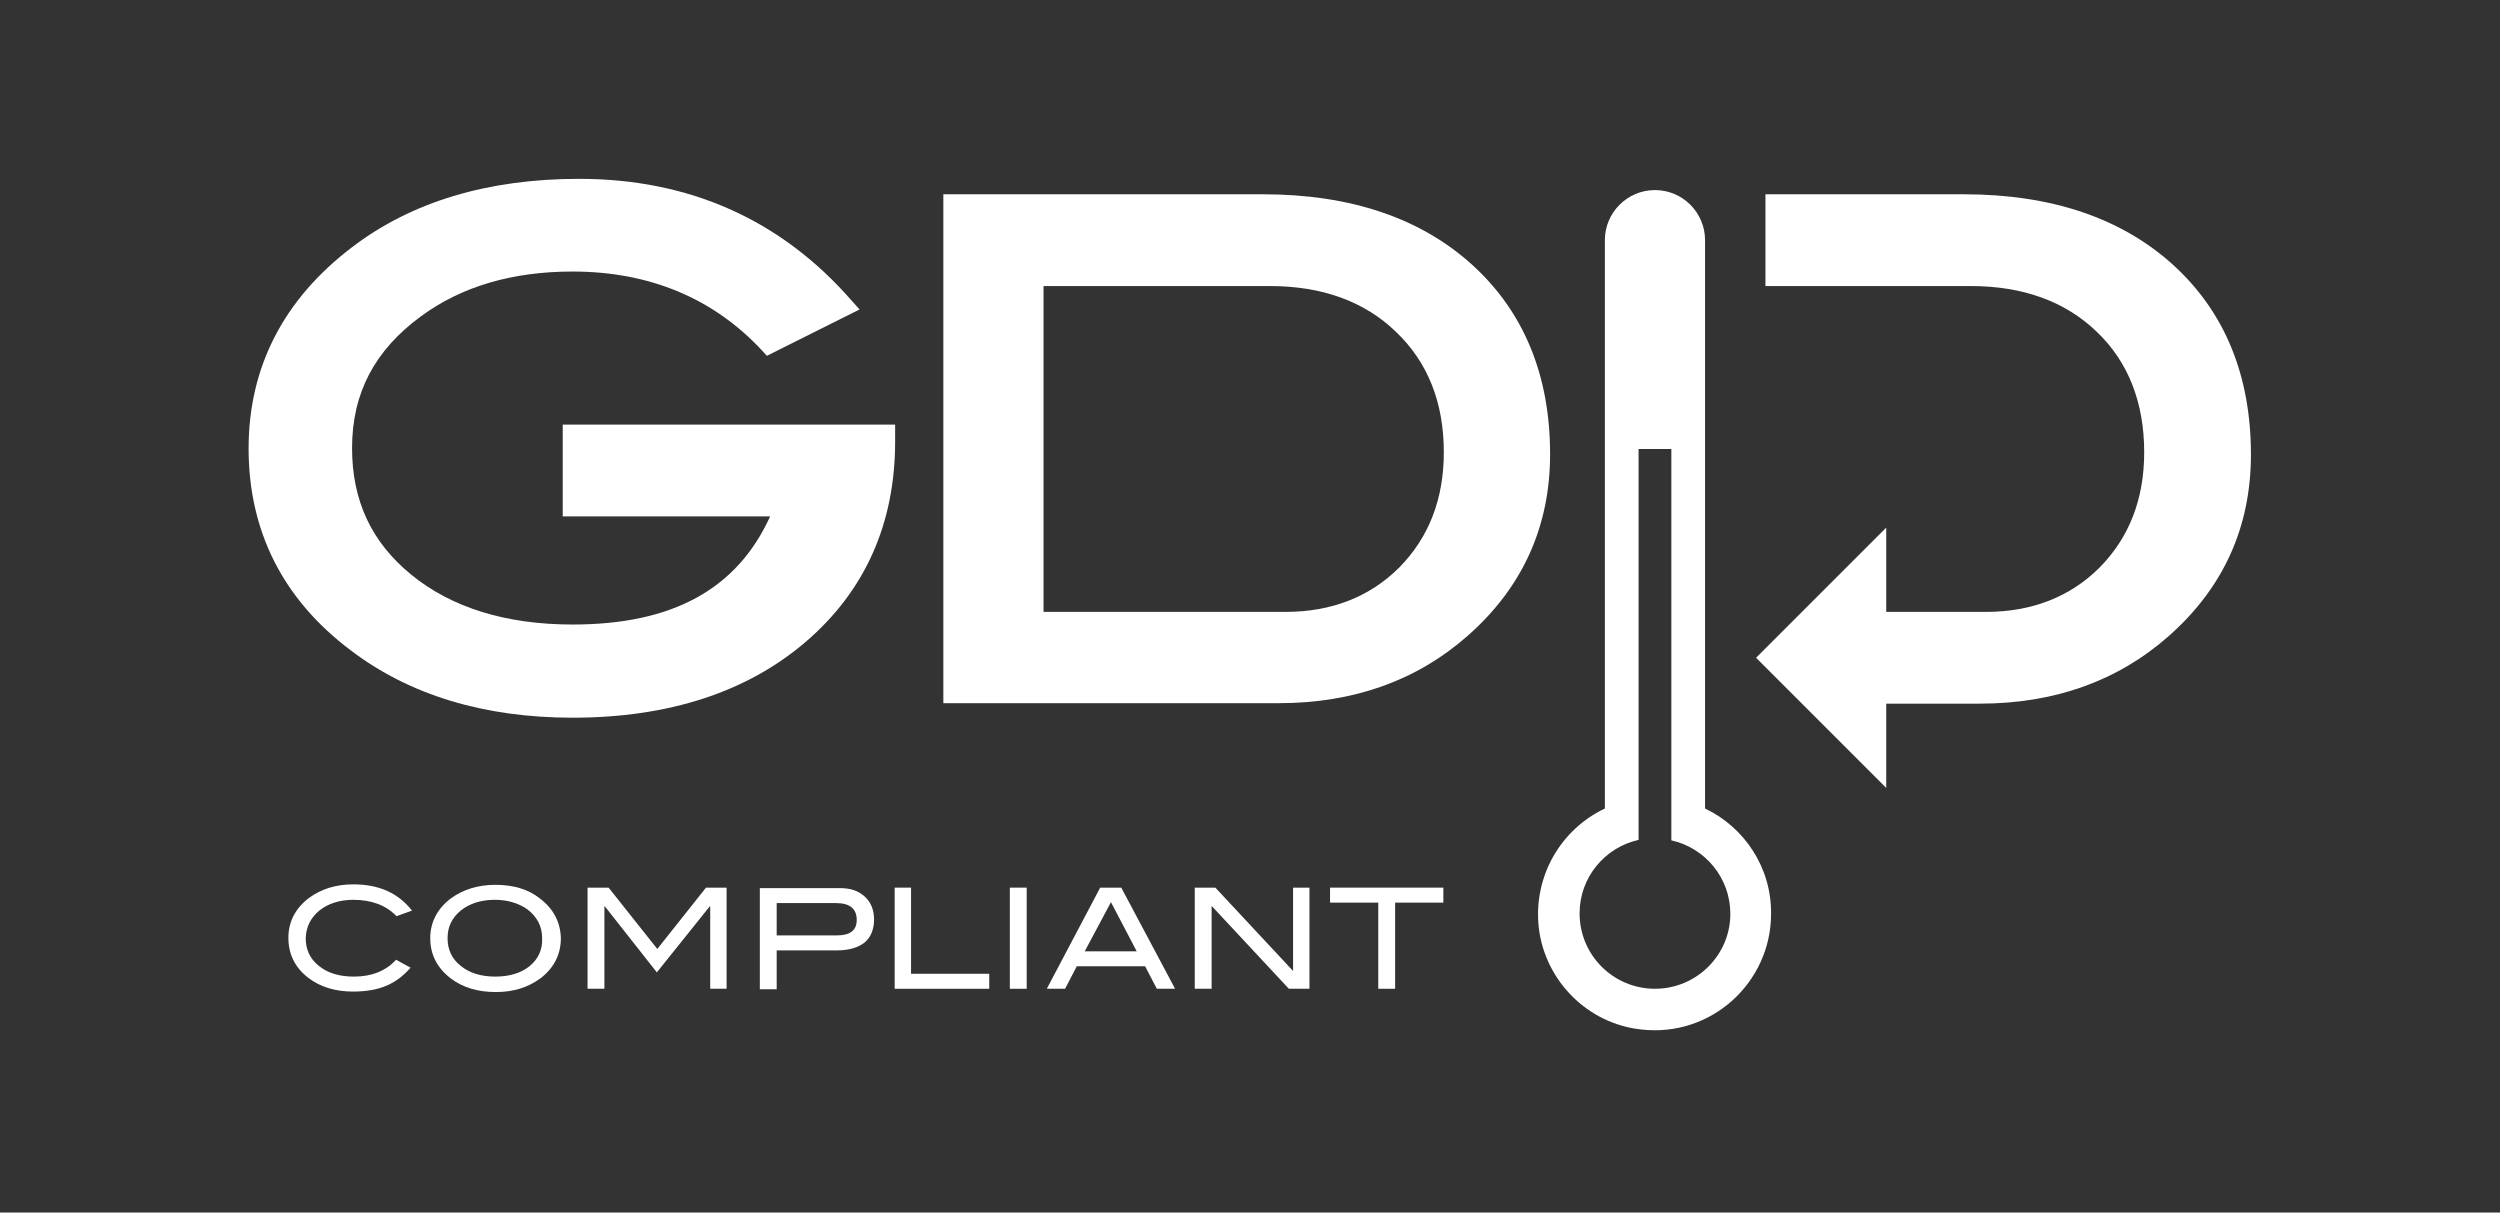
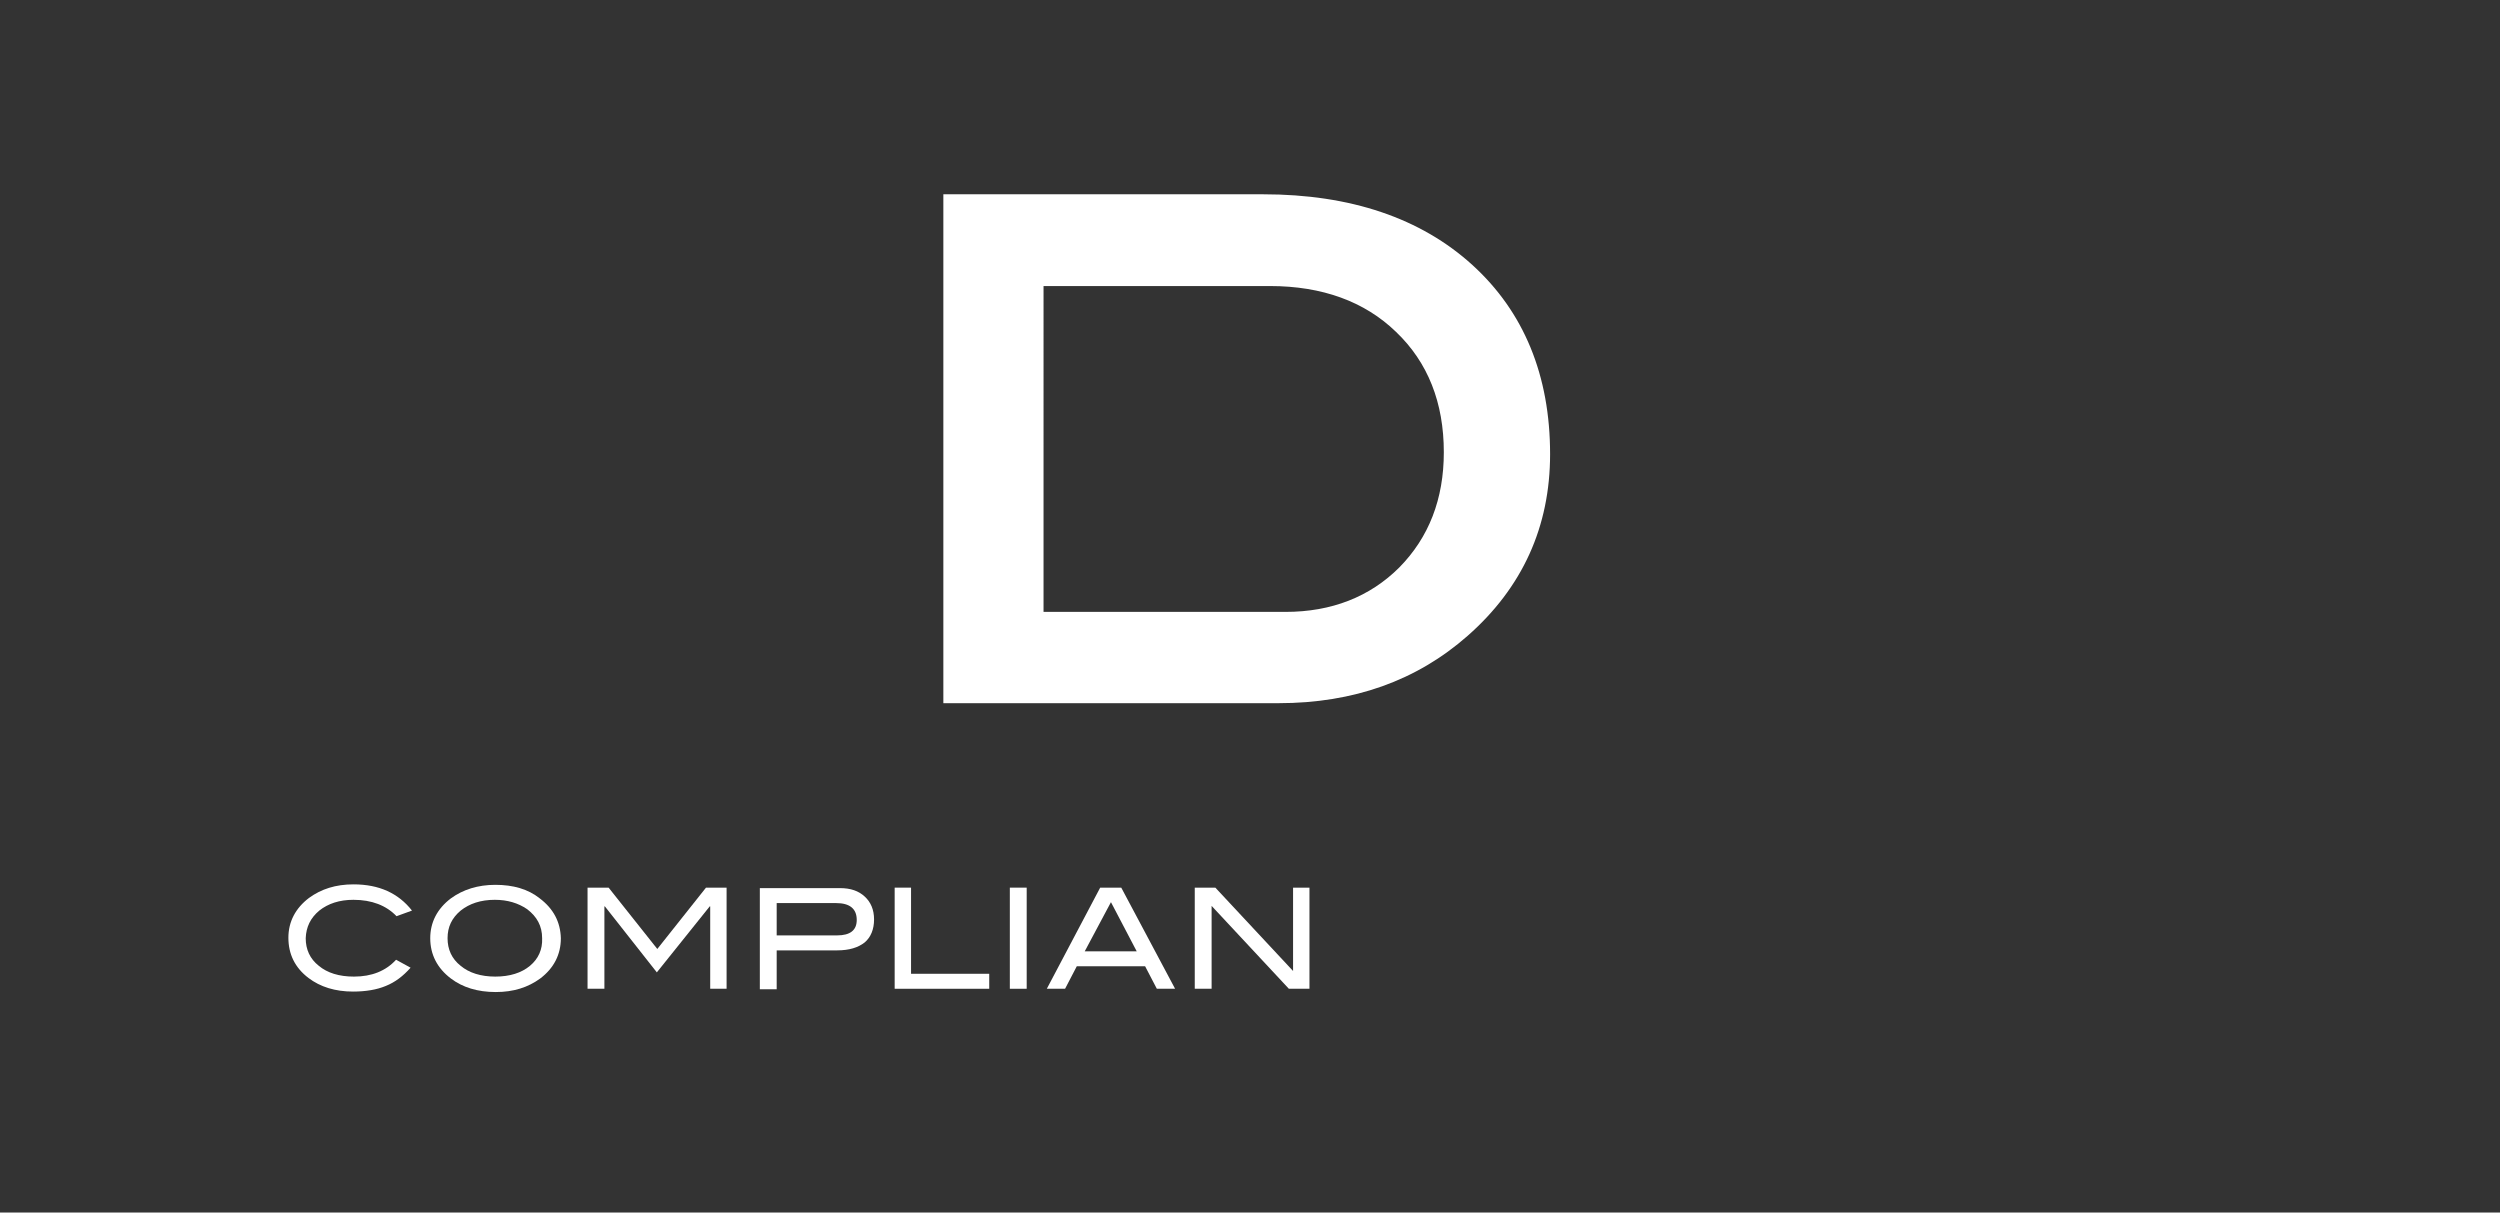
<svg xmlns="http://www.w3.org/2000/svg" version="1.1" id="Layer_1" x="0px" y="0px" viewBox="0 0 534 259" style="enable-background:new 0 0 534 259;" xml:space="preserve">
  <rect x="0" y="0" width="534" height="259" fill="#333333" stroke="none" />
  <style type="text/css">
	.st0{fill:#ffffff;}
</style>
-   <path class="st0" d="M191.2,94.3v-3.6h-71v19.6h44.3c-7.1,15.6-20.9,23.1-42.2,23.1c-14.2,0-25.8-3.6-34.4-10.6  c-8.6-7-12.7-15.9-12.7-27.1c0-11.7,4.8-20.9,14.8-28.2c8.6-6.3,19.4-9.5,32.3-9.5c16.4,0,30.1,5.7,40.5,16.9l1,1.1l19.8-9.9  l-1.7-1.9c-15.1-17.3-34.7-26-58.2-26c-19.5,0-35.8,4.9-48.5,14.6c-14.6,11.1-22.1,25.6-22.1,43c0,17.6,7.3,32.2,21.8,43.1  c12.6,9.6,28.6,14.4,47.4,14.4c20.6,0,37.3-5.5,49.8-16.2C184.8,126.2,191.2,111.8,191.2,94.3z" />
  <g>
    <path class="st0" d="M314.5,56.6c-11-10-26-15.1-44.7-15.1h-68.3v108.7h71.6c16,0,29.5-4.8,40.4-14.4   c11.7-10.3,17.6-23.3,17.6-38.8C331.1,80.2,325.5,66.6,314.5,56.6z M298.9,121.2c-6.3,6.3-14.5,9.5-24.3,9.5h-51.7V61.1h48.4   c11.1,0,20.2,3.3,26.9,9.8c6.8,6.5,10.2,15.1,10.2,25.7C308.4,106.6,305.2,114.8,298.9,121.2z" />
  </g>
-   <path class="st0" d="M464.2,56.6c-11-10-26-15.1-44.7-15.1h-42.4v19.6h43.9c11.1,0,20.2,3.3,26.9,9.8C454.6,77.3,458,86,458,96.6  c0,10-3.2,18.2-9.5,24.6c-6.3,6.3-14.5,9.5-24.3,9.5h-21.3v-18l-27.8,27.8l27.8,27.8v-18h19.9c16,0,29.5-4.8,40.4-14.4  c11.7-10.3,17.6-23.3,17.6-38.8C480.8,80.2,475.2,66.6,464.2,56.6z" />
  <path class="st0" d="M68.2,194.5c1.9-1.5,4.3-2.3,7.3-2.3c3.9,0,7,1.2,9.2,3.5l3.3-1.2c-2.9-3.7-7-5.6-12.5-5.6  c-3.8,0-6.9,1-9.5,2.9c-2.9,2.2-4.4,5.1-4.4,8.5c0,3.5,1.4,6.4,4.3,8.6c2.5,1.9,5.7,2.9,9.5,2.9c2.7,0,5.1-0.4,7-1.2  c2-0.8,3.7-2.1,5.3-3.9l-3.1-1.7c-2.2,2.4-5.2,3.6-9,3.6c-3.2,0-5.7-0.8-7.5-2.3c-1.9-1.5-2.8-3.5-2.8-5.9  C65.4,198,66.3,196.1,68.2,194.5z" />
  <g>
    <path class="st0" d="M115.3,191.9c-2.5-2-5.7-2.9-9.5-2.9c-3.7,0-6.9,1-9.5,2.9c-2.9,2.2-4.4,5.1-4.4,8.5c0,3.5,1.5,6.4,4.4,8.6   c2.5,1.9,5.7,2.9,9.6,2.9c3.8,0,6.9-1,9.5-2.9c2.9-2.2,4.4-5.1,4.4-8.6C119.7,196.9,118.2,194.1,115.3,191.9z M113.2,206.3   c-1.8,1.5-4.3,2.3-7.4,2.3c-3.1,0-5.6-0.8-7.4-2.3c-1.9-1.5-2.8-3.5-2.8-5.9c0-2.4,0.9-4.3,2.8-5.9c1.9-1.5,4.3-2.3,7.3-2.3   c2.7,0,5,0.7,6.9,2c2.1,1.6,3.2,3.6,3.2,6.2C115.9,202.8,115,204.8,113.2,206.3z" />
  </g>
  <polygon class="st0" points="140.4,202.7 130,189.6 125.5,189.6 125.5,211.2 129.1,211.2 129.1,193.6 129.2,193.6 140.3,207.7  151.6,193.6 151.7,193.6 151.7,211.2 155.2,211.2 155.2,189.6 150.8,189.6 " />
  <g>
    <path class="st0" d="M184.7,191.5c-1.3-1.2-3-1.8-5.3-1.8h-17.1v21.6h3.6V203h12.9c2.6,0,4.5-0.6,5.9-1.7c1.3-1.1,2-2.8,2-4.9   C186.7,194.3,186,192.7,184.7,191.5z M178.8,199.8h-12.9v-6.9h12.7c2.9,0,4.4,1.2,4.4,3.6C183,198.7,181.6,199.8,178.8,199.8z" />
  </g>
  <polygon class="st0" points="194.6,189.6 191.1,189.6 191.1,211.2 211.3,211.2 211.3,208 194.6,208 " />
  <rect x="215.7" y="189.6" class="st0" width="3.6" height="21.6" />
  <g>
    <path class="st0" d="M239.5,189.6H235l-11.4,21.6h3.9l2.5-4.8h14.6l2.5,4.8h3.9L239.5,189.6z M231.7,203.2l5.6-10.5l5.5,10.5H231.7   z" />
  </g>
  <polygon class="st0" points="276.2,207.4 259.6,189.6 255.2,189.6 255.2,211.2 258.8,211.2 258.8,193.5 275.3,211.2 279.7,211.2  279.7,189.6 276.2,189.6 " />
-   <polygon class="st0" points="284.1,192.8 294.4,192.8 294.4,211.2 298,211.2 298,192.8 308.3,192.8 308.3,189.6 284.1,189.6 " />
-   <path class="st0" d="M364.2,172.7V51.3c0-5.9-4.8-10.7-10.7-10.7l0,0c-5.9,0-10.7,4.8-10.7,10.7v121.4c-9.3,4.4-15.4,14.4-14.1,25.6  c1.4,11.3,10.5,20.4,21.9,21.6c15,1.7,27.7-10.1,27.7-24.7C378.4,185.3,372.6,176.7,364.2,172.7z M353.5,211.2  c-8.9,0-16.1-7.2-16.1-16.1c0-7.7,5.4-14.1,12.6-15.7V95.9h7v83.6c7.2,1.6,12.6,8,12.6,15.7C369.6,204,362.4,211.2,353.5,211.2z" />
</svg>